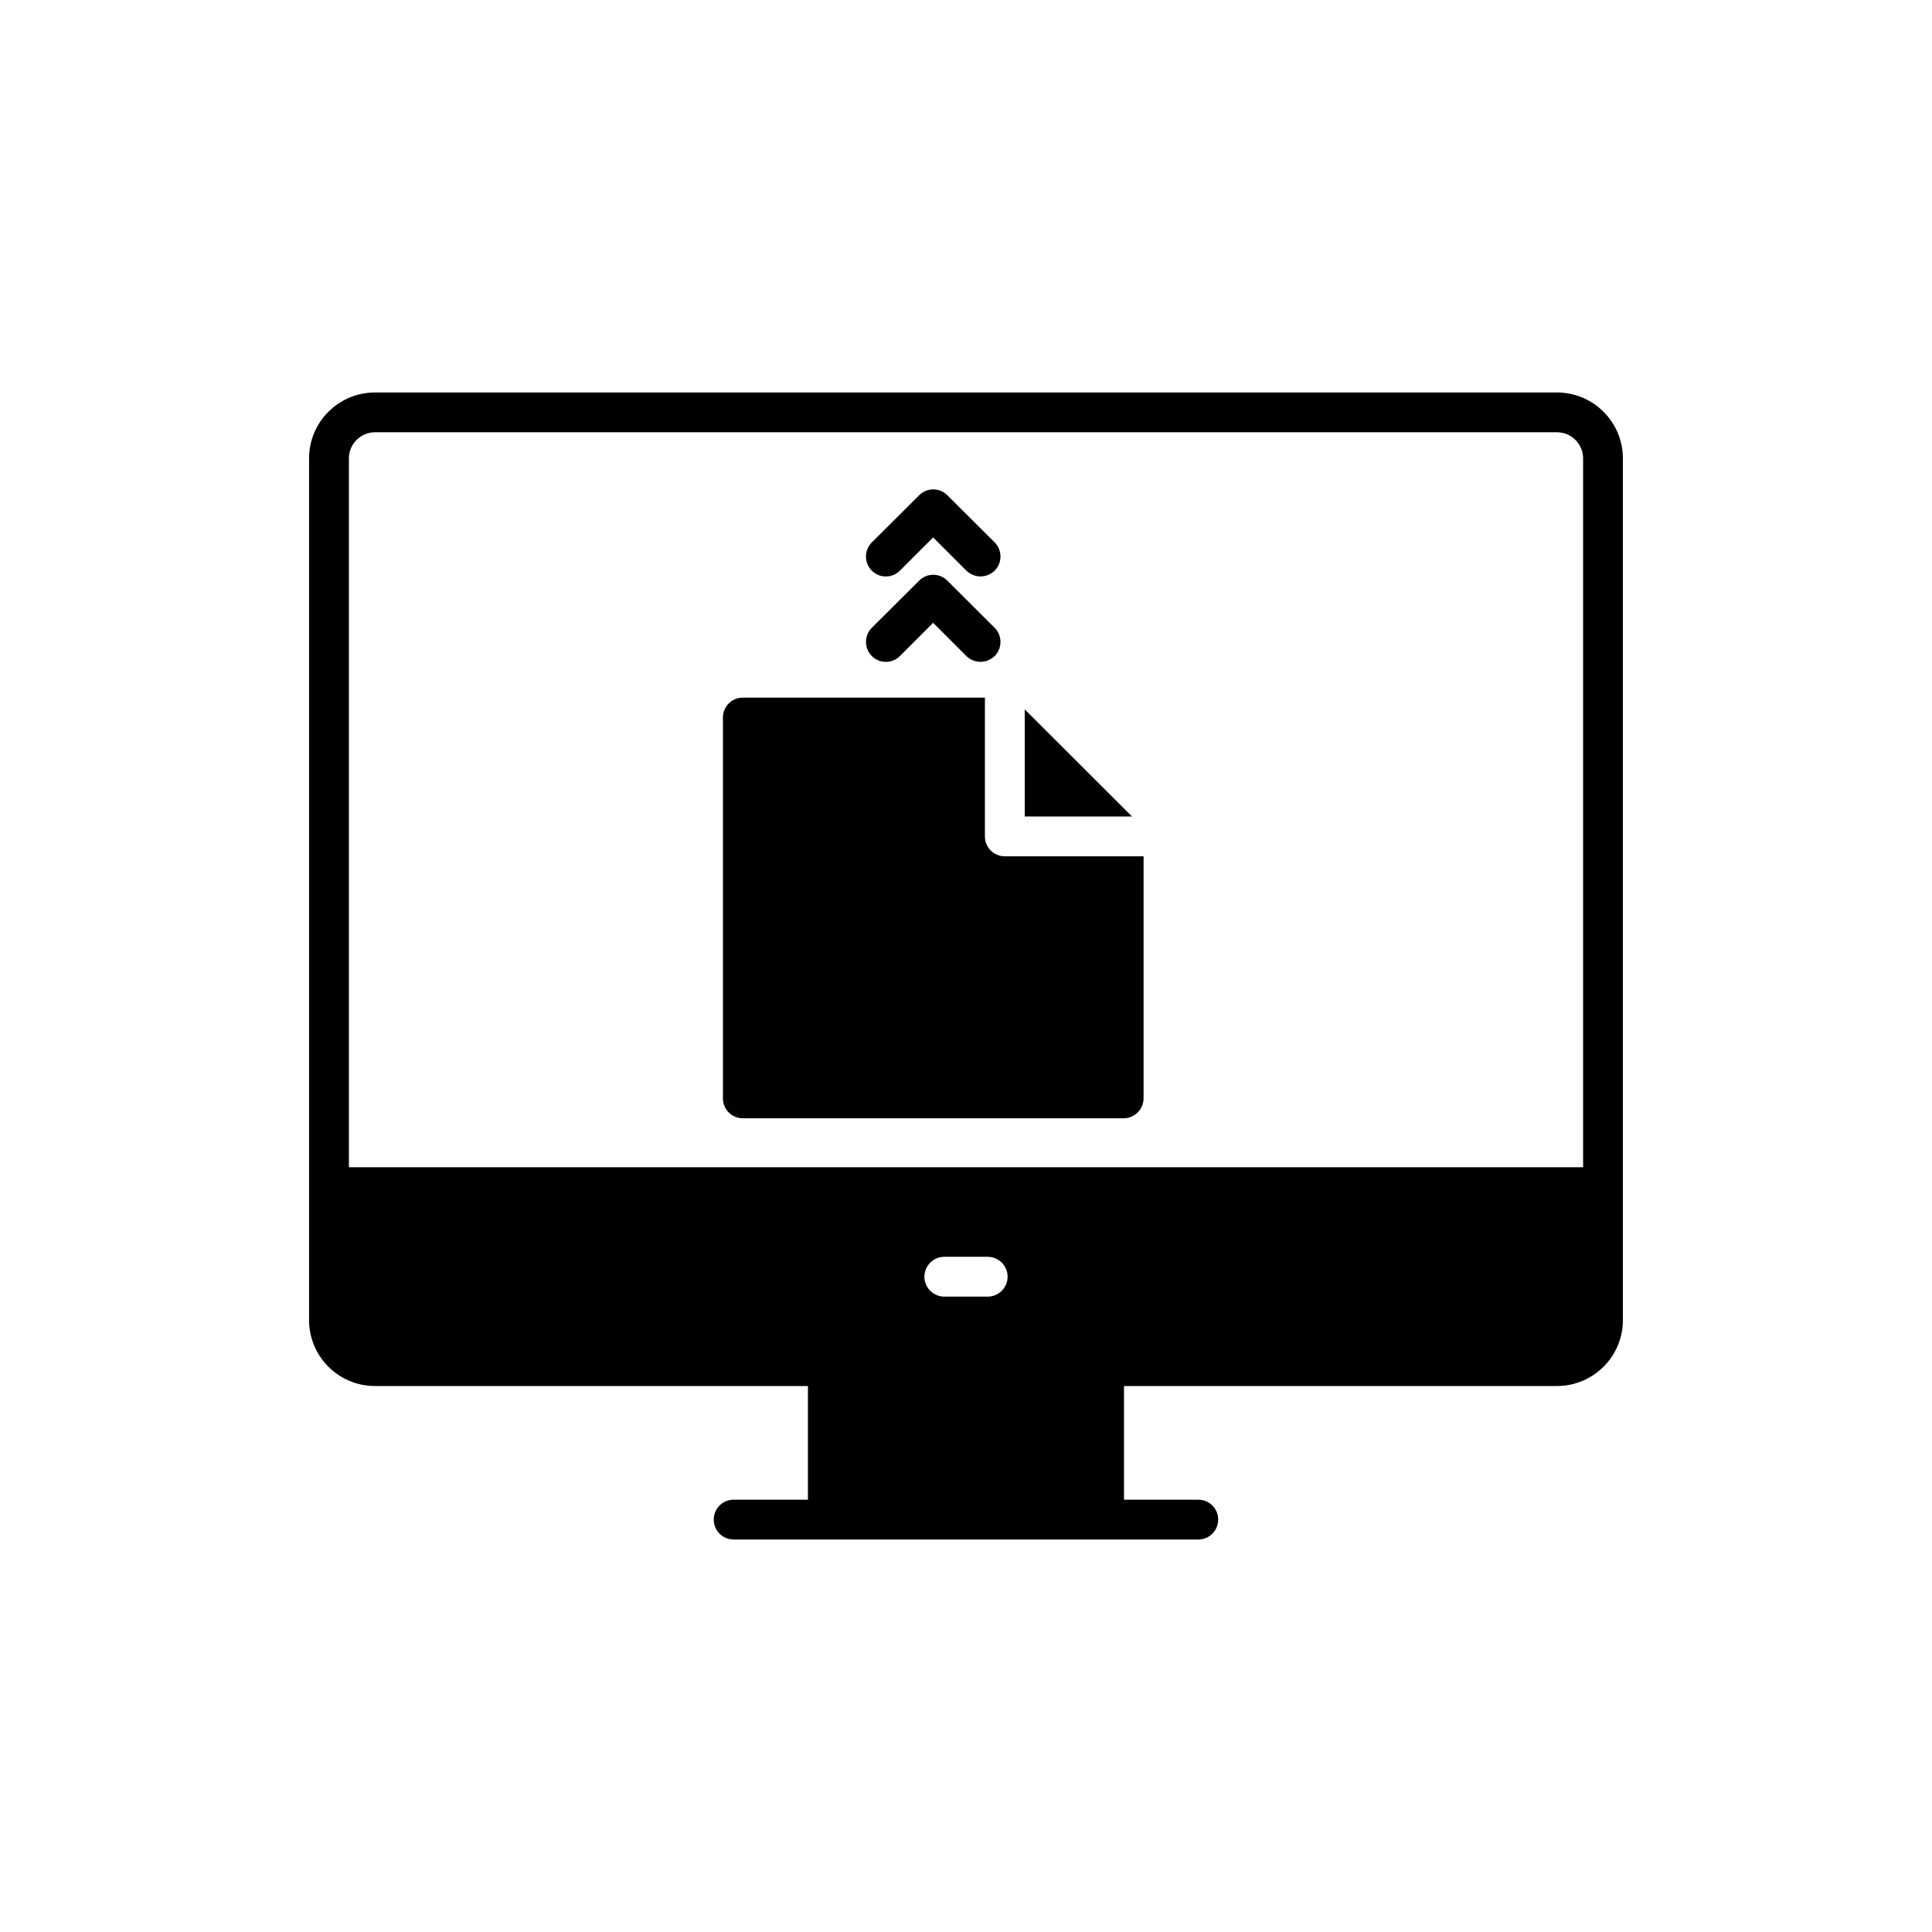
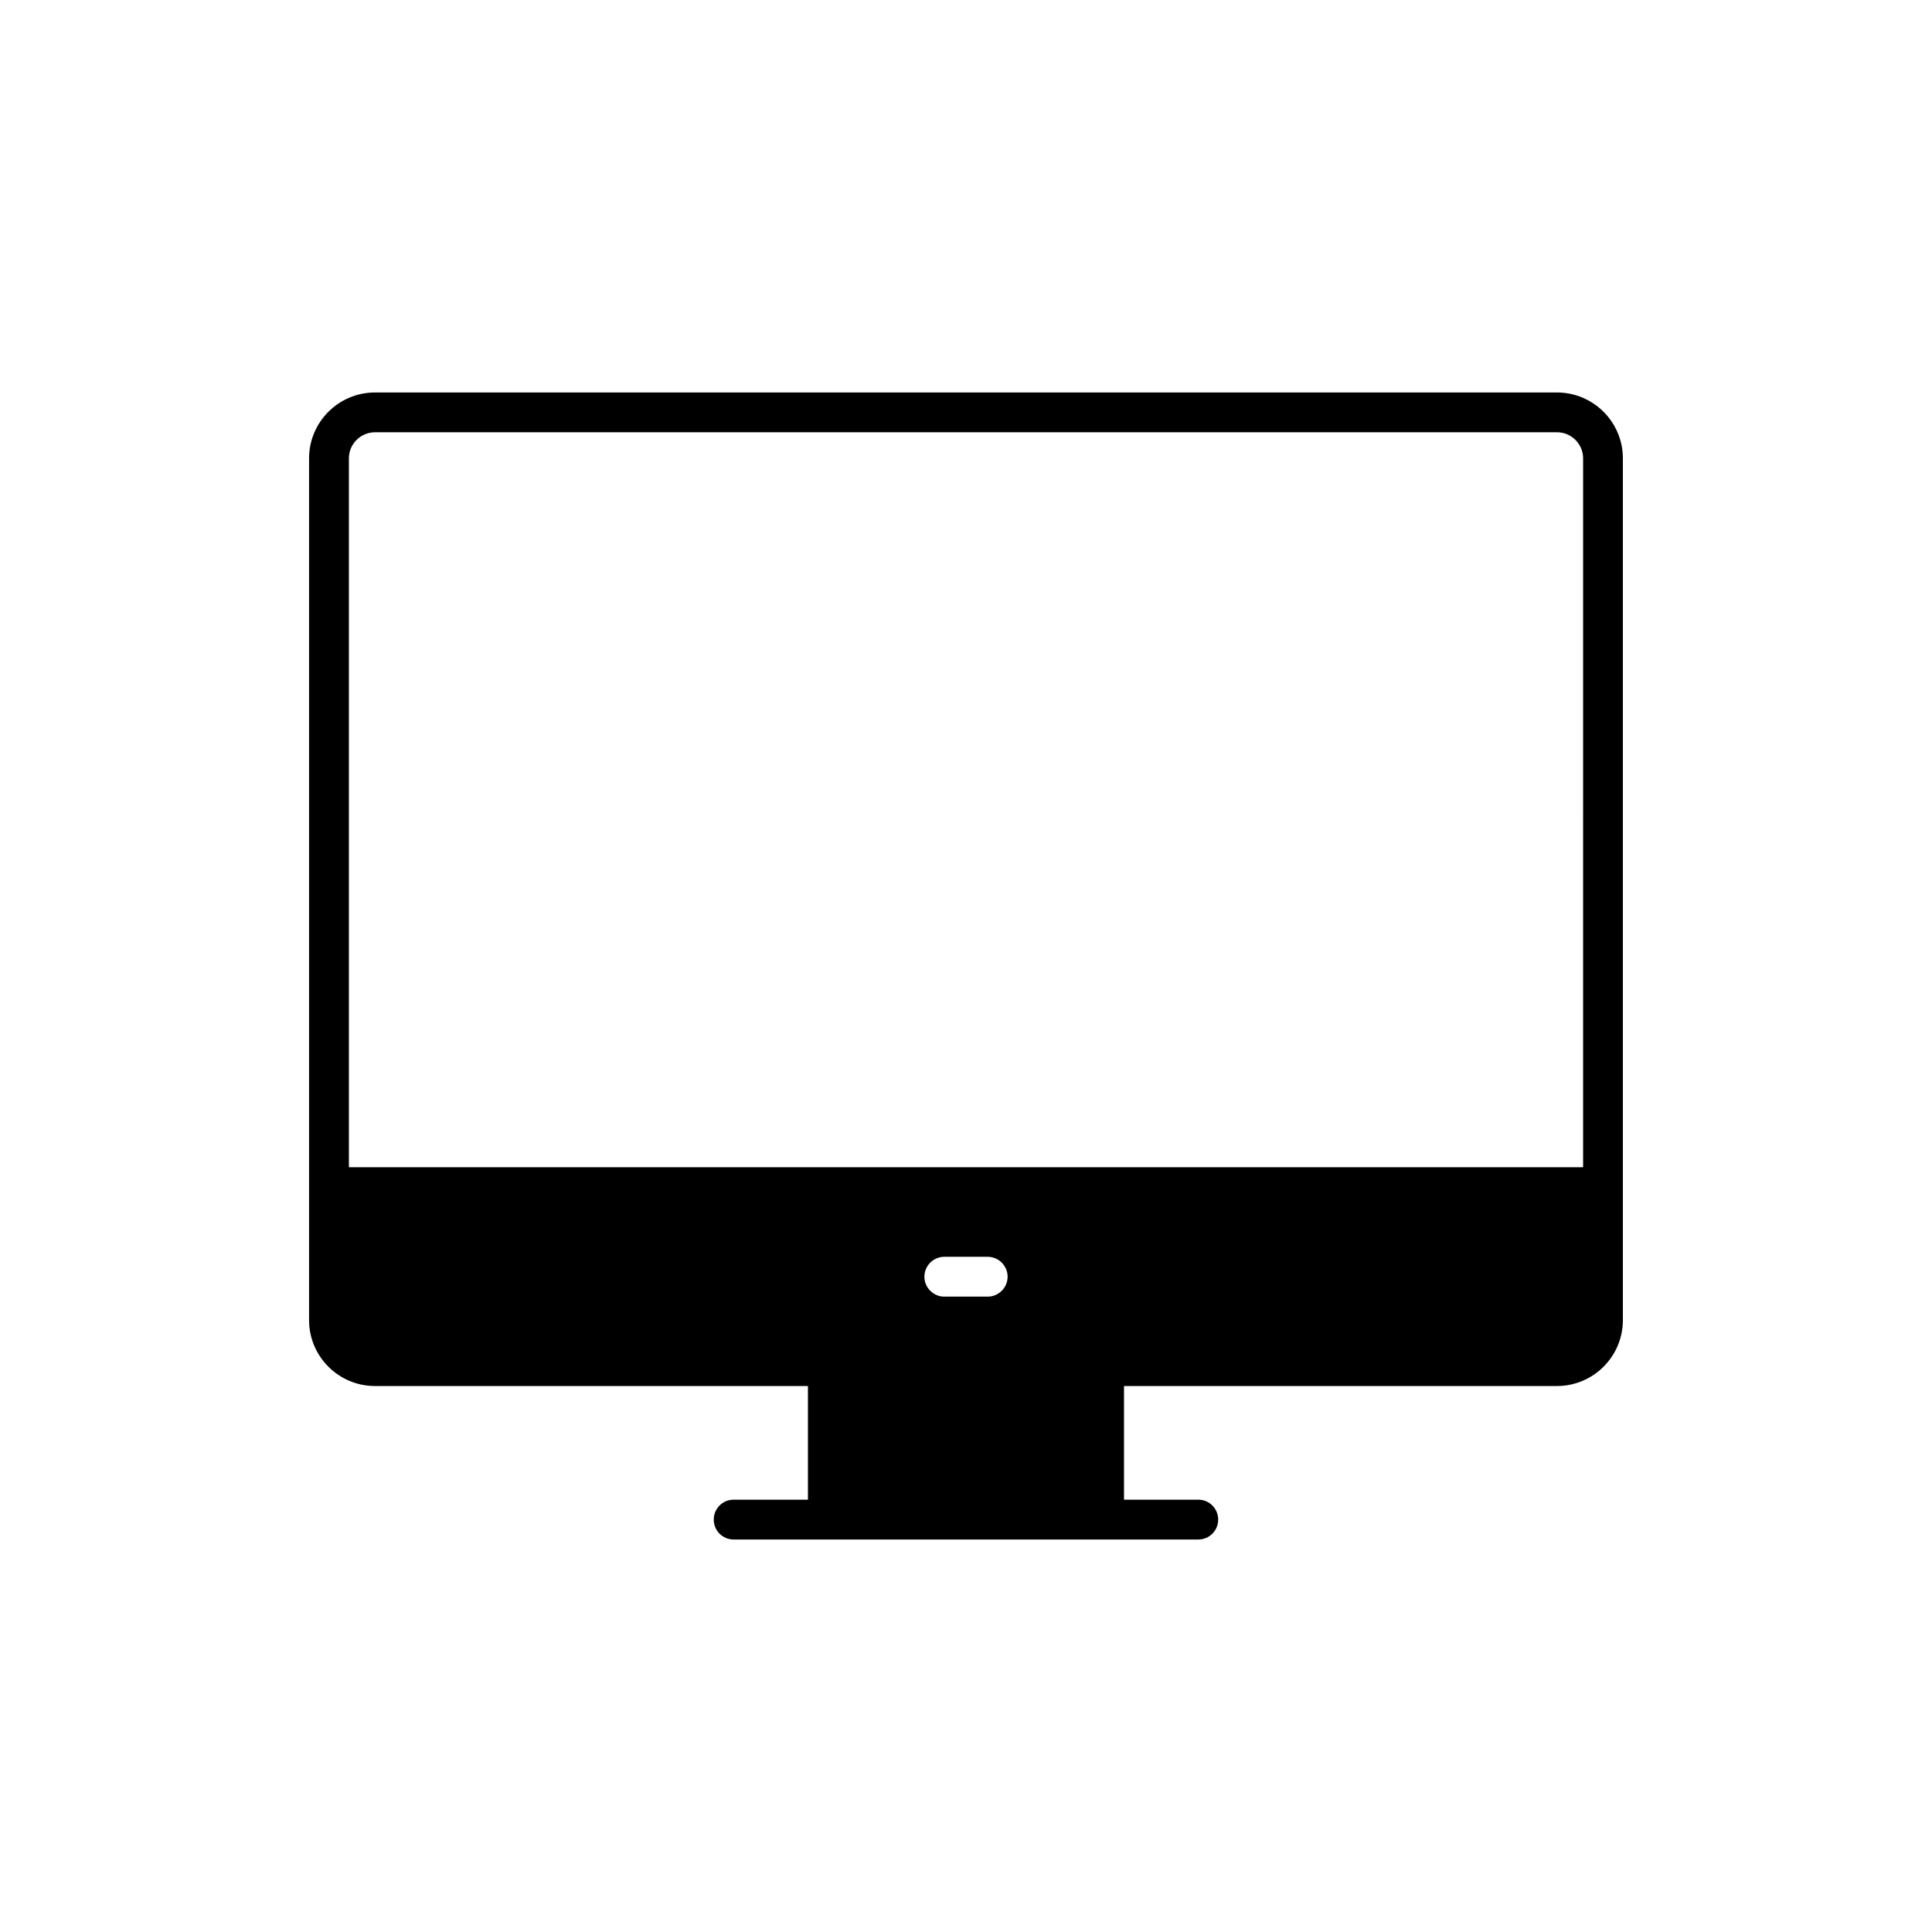
<svg xmlns="http://www.w3.org/2000/svg" fill="#000000" width="800px" height="800px" version="1.1" viewBox="144 144 512 512">
  <g>
    <path d="m556.62 248.01h-313.25c-9.605 0-17.465 7.809-17.465 17.461v228.38c0 9.652 7.859 17.461 17.465 17.461h114.74v30.121h-19.684c-2.953 0-5.277 2.375-5.277 5.277 0 2.902 2.32 5.277 5.277 5.277h123.13c2.953 0 5.277-2.375 5.277-5.277 0-2.902-2.32-5.277-5.277-5.277h-19.684v-30.121h114.74c9.605 0 17.469-7.809 17.469-17.461v-228.38c0-9.652-7.859-17.461-17.469-17.461zm-150.87 239.61h-11.5c-2.902 0-5.277-2.375-5.277-5.277s2.375-5.277 5.277-5.277h11.5c2.902 0 5.277 2.375 5.277 5.277-0.004 2.902-2.379 5.277-5.277 5.277zm157.79-34.293h-327.08v-187.86c0-3.797 3.113-6.91 6.914-6.91h313.25c3.805 0 6.918 3.113 6.918 6.91z" />
-     <path d="m405.01 365.65v-36.77h-64.148c-2.949 0-5.277 2.375-5.277 5.277v100.92c0 2.902 2.324 5.277 5.277 5.277h100.92c2.902 0 5.277-2.375 5.277-5.277v-64.148h-36.77c-2.957-0.004-5.281-2.379-5.281-5.281z" />
-     <path d="m415.56 332v28.383h28.438z" />
-     <path d="m382.48 317.86 8.809-8.809 8.809 8.809c1.055 1.004 2.375 1.531 3.75 1.531 1.371 0 2.691-0.527 3.742-1.531 2.062-2.059 2.062-5.434 0-7.492l-12.551-12.504c-2.062-2.059-5.379-2.059-7.438 0l-12.559 12.504c-2.059 2.059-2.059 5.434 0 7.492 2.062 2.059 5.387 2.059 7.438 0z" />
-     <path d="m382.48 295.23 8.809-8.809 8.809 8.809c1.055 1.004 2.375 1.531 3.75 1.531 1.371 0 2.691-0.527 3.742-1.531 2.062-2.059 2.062-5.434 0-7.492l-12.551-12.504c-2.062-2.059-5.379-2.059-7.438 0l-12.559 12.504c-2.059 2.059-2.059 5.434 0 7.492 2.062 2.059 5.387 2.059 7.438 0z" />
  </g>
</svg>